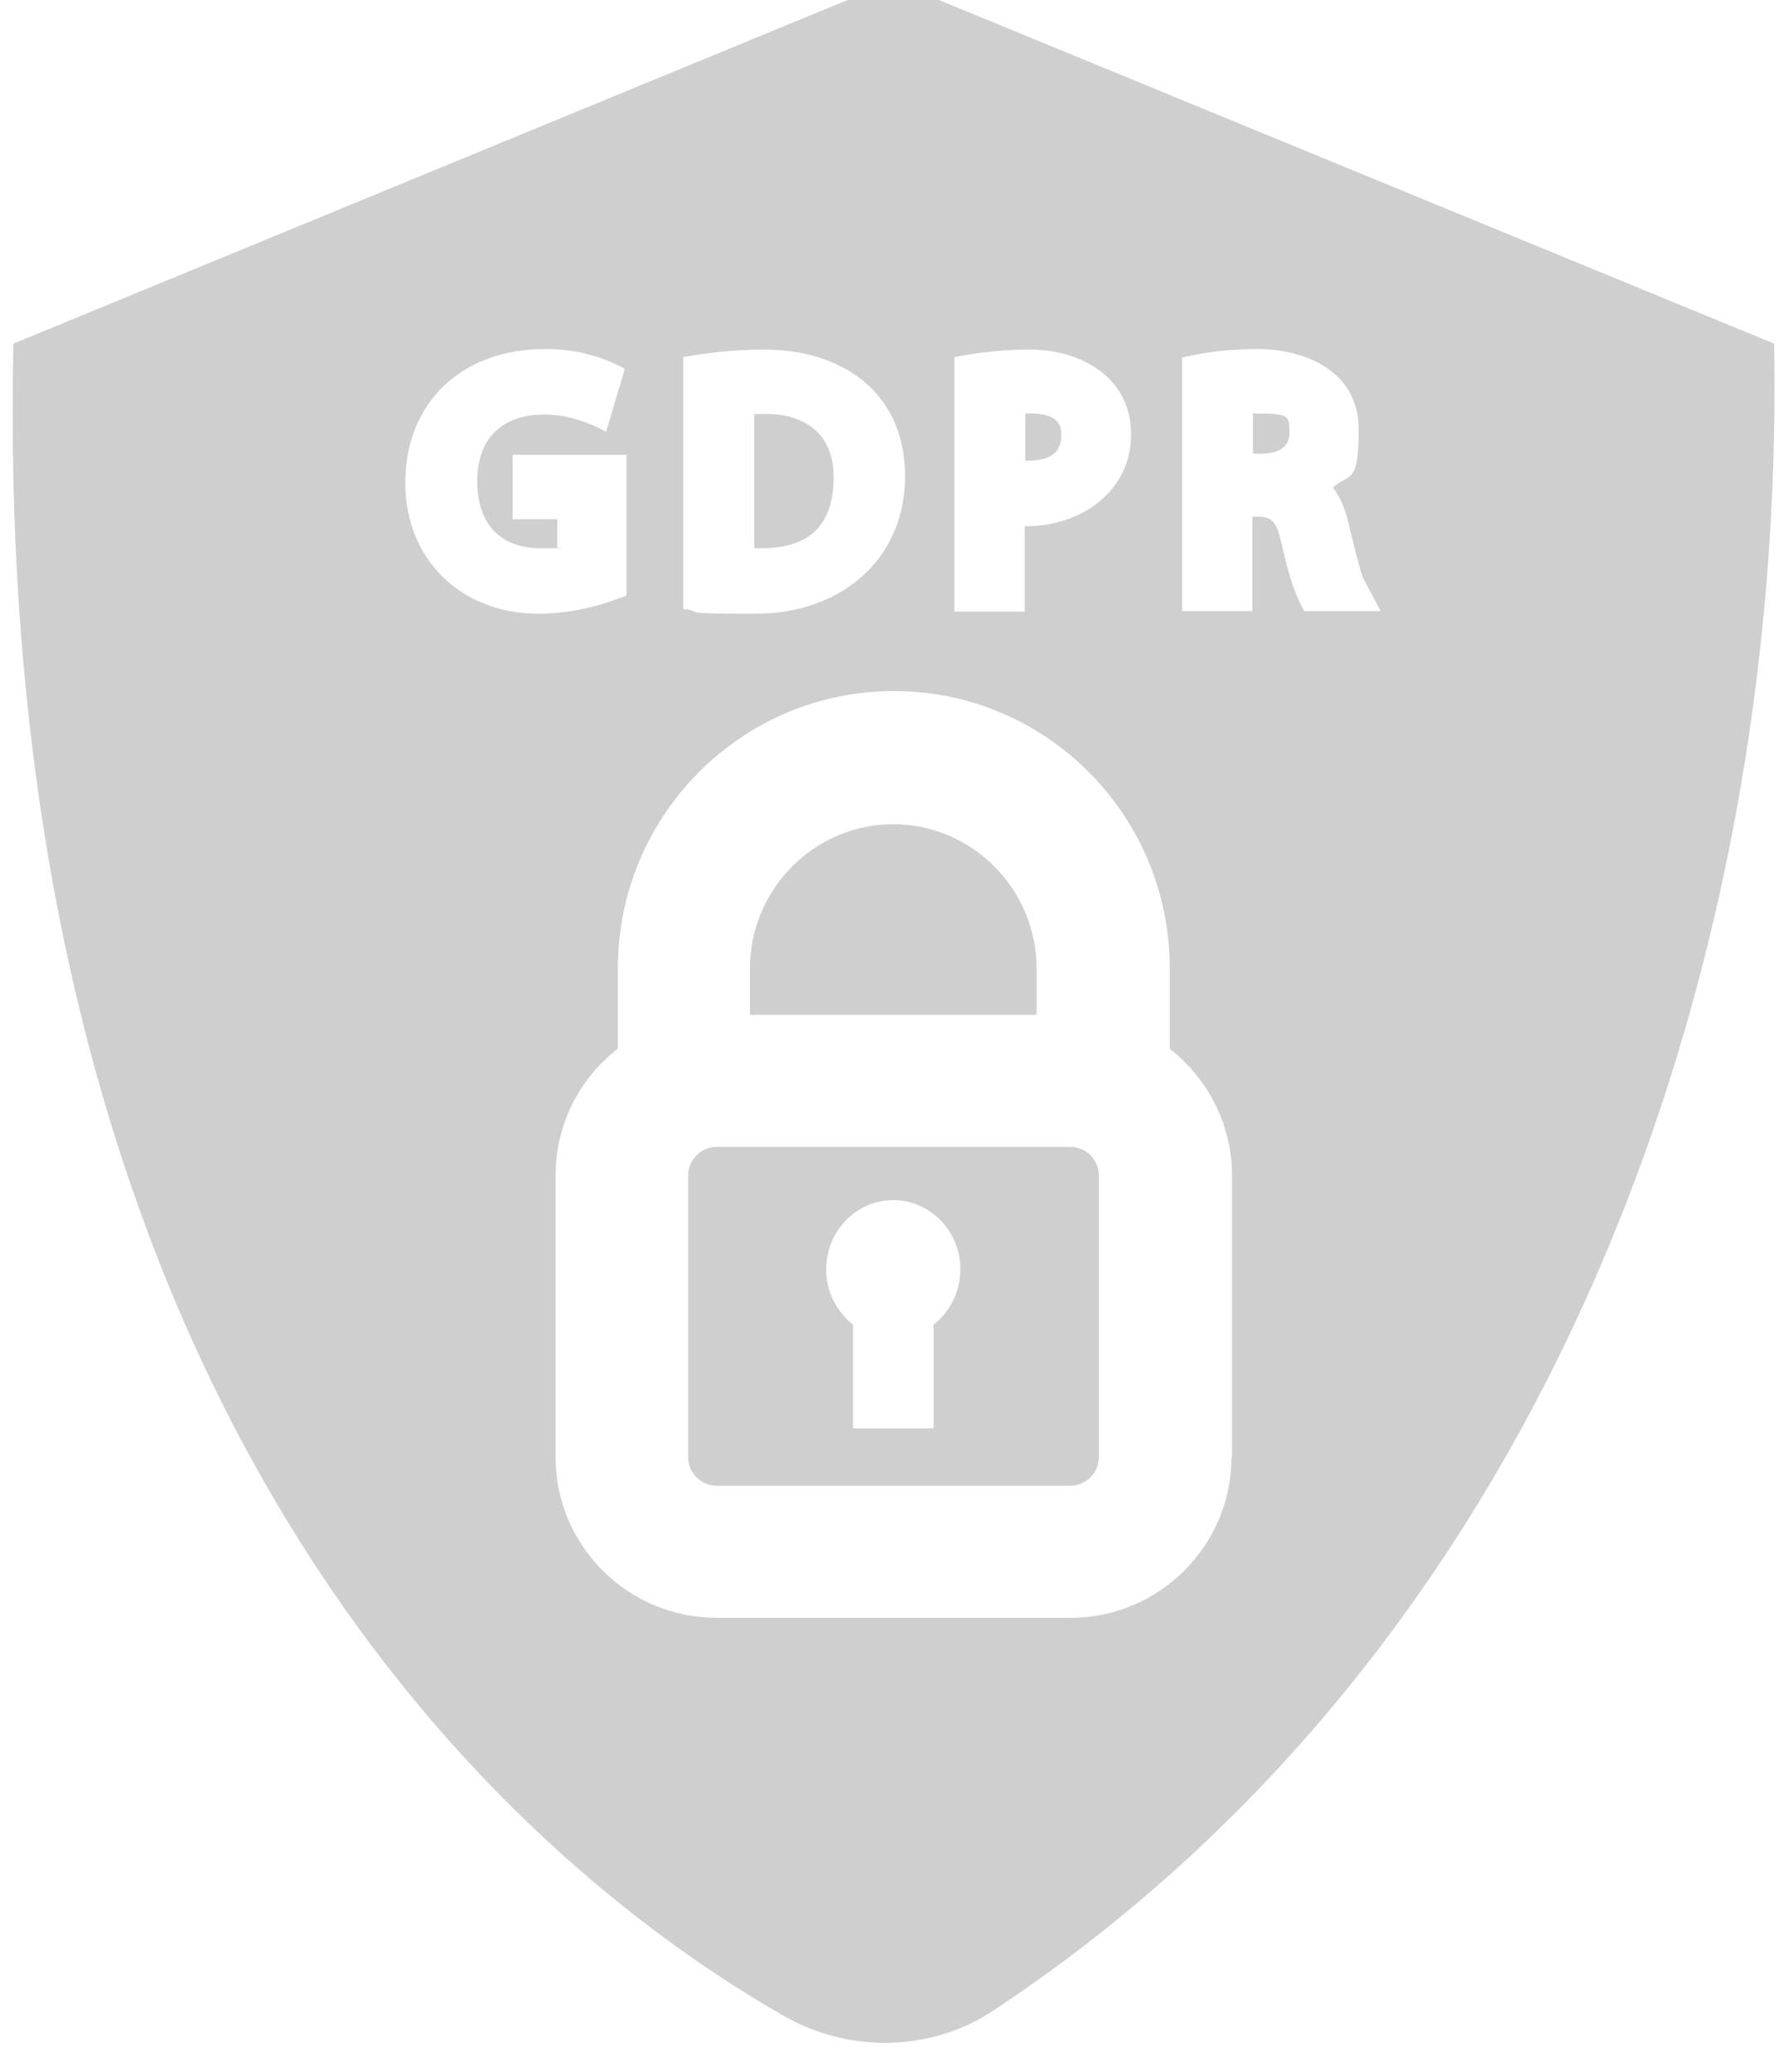
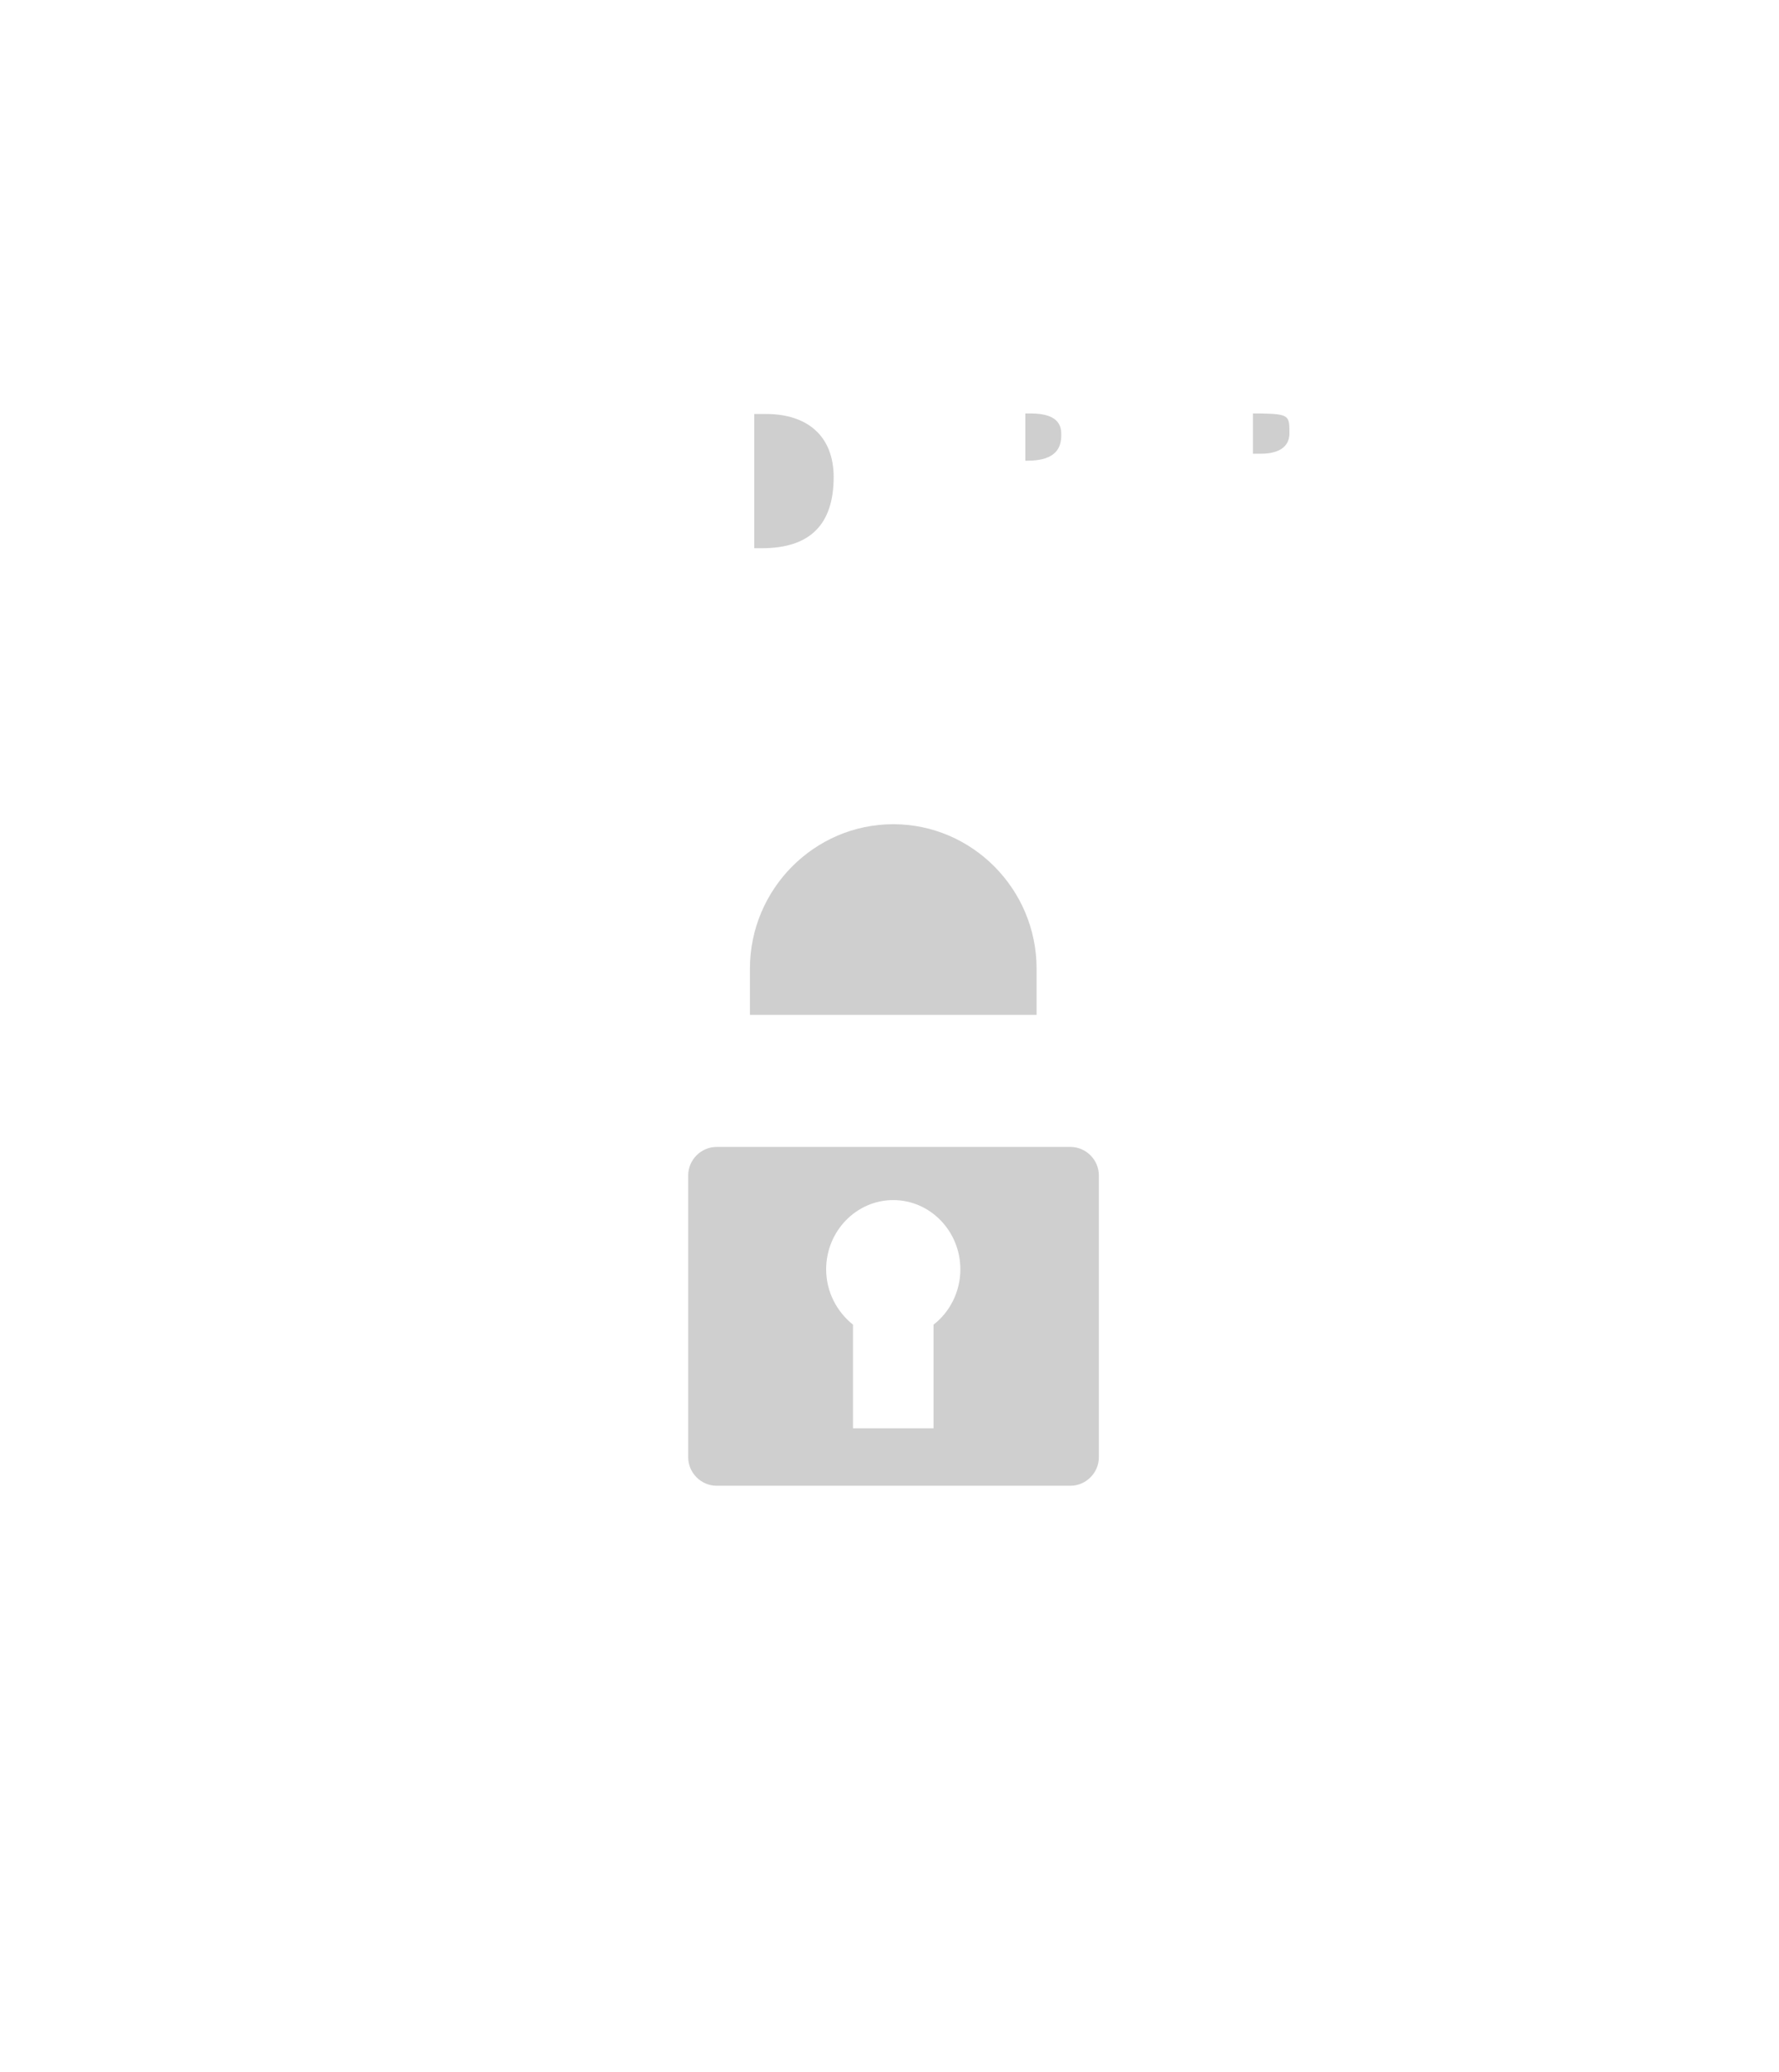
<svg xmlns="http://www.w3.org/2000/svg" id="Layer_1" data-name="Layer 1" version="1.1" viewBox="0 0 331.4 385.9">
  <defs>
    <style>
      .cls-1 {
        fill: none;
      }

      .cls-1, .cls-2 {
        stroke-width: 0px;
      }

      .cls-3 {
        clip-path: url(#clippath);
      }

      .cls-2 {
        fill: #cfcfcf;
      }
    </style>
    <clipPath id="clippath">
      <rect class="cls-1" x="1.4" y="-3.5" width="330" height="384" />
    </clipPath>
  </defs>
  <g class="cls-3">
    <path class="cls-2" d="M193.1,189v-8.6c0-14.8-12-26.9-26.7-26.9s-26.7,12.1-26.7,26.9v8.6h53.3ZM199.4,213.6h-65.9c-2.9,0-5.3,2.4-5.3,5.3v52.5c0,2.9,2.4,5.3,5.3,5.3h65.9c2.9,0,5.3-2.4,5.3-5.3v-52.5c0-2.9-2.4-5.3-5.3-5.3h0ZM173.9,246.7v19.3h-15v-19.3c-3-2.4-5-6.1-5-10.3,0-7.1,5.6-12.9,12.5-12.9s12.5,5.8,12.5,12.9c0,4.2-2,8-5,10.3h0ZM155.3,88.9c0-7.8-5-11.8-12.6-11.8s-1.5,0-2.2,0v25c.5,0,1,0,1.4,0,9,0,13.4-4.4,13.4-13.3,0-3.8,0,9,0,0h0ZM197.7,81.1c0-1.3,0-4.1-5.7-4.1s-.7,0-1,0v8.8c.1,0,.3,0,.4,0,5.6,0,6.3-2.7,6.3-4.8h0ZM234.6,77c-.4,0-.8,0-1.2,0v7.5h1.5c2,0,5.3-.5,5.3-3.8s0-3.6-5.5-3.7h0ZM234.6,77" />
-     <path class="cls-2" d="M330.5,64L166.4-3.5,2.5,64c-4.5,205.1,99,286.1,143.8,311.6,12.1,6.8,27.3,6.5,38.8-1.2,102.4-67.7,147.5-191.4,145.4-310.4h0ZM177.8,66.5c4.6-.9,9.3-1.4,14-1.4,9.5,0,18.9,5.1,18.9,15.8s-9.4,17.1-19.5,17.1h-.3v15.9h-13.1v-47.4ZM127.3,66.5c5-.9,10-1.4,15.1-1.4,14.4,0,26.2,7.9,26.2,23.6s-12.2,25.6-27.8,25.6-9-.3-13.5-.9v-46.8ZM101.6,65c5.2,0,10.3,1.2,14.8,3.7l-3.5,11.7c-3.5-1.9-7.5-3.2-11.5-3.2-7.9,0-12.5,4.5-12.5,12.4s4.2,12.5,11.8,12.5,2.2,0,3.1-.2v-5.2h-8.3v-12h21.2v26.2c-5.2,2.1-10.8,3.4-16.4,3.4-14.2,0-24.8-9.9-24.8-24.4,0-14.9,10.5-24.9,26-24.9h0ZM229.4,271.4c0,16.5-13.5,29.9-30,29.9h-65.9c-16.5,0-30-13.4-30-29.9v-52.5c0-9.6,4.5-18.1,11.6-23.6v-15c0-28.4,23-51.6,51.4-51.6s51.4,23.1,51.4,51.6v15c7,5.5,11.6,14,11.6,23.6v52.5ZM243,113.9c-2.3-4.1-3.2-8.2-4.3-12.8-1-4.5-2.1-4.8-4.5-4.9h-.9v17.6h-13.1v-47.2c4.6-1.1,9.3-1.6,14-1.6,9.2,0,18.9,4.3,18.9,14.9s-1.7,8.1-4.8,10.9c1.4,1.8,2.4,4.2,3,7,.8,3.3,2.1,8.9,2.8,10.2l3.1,5.8h-14.2ZM243,113.9" />
  </g>
</svg>